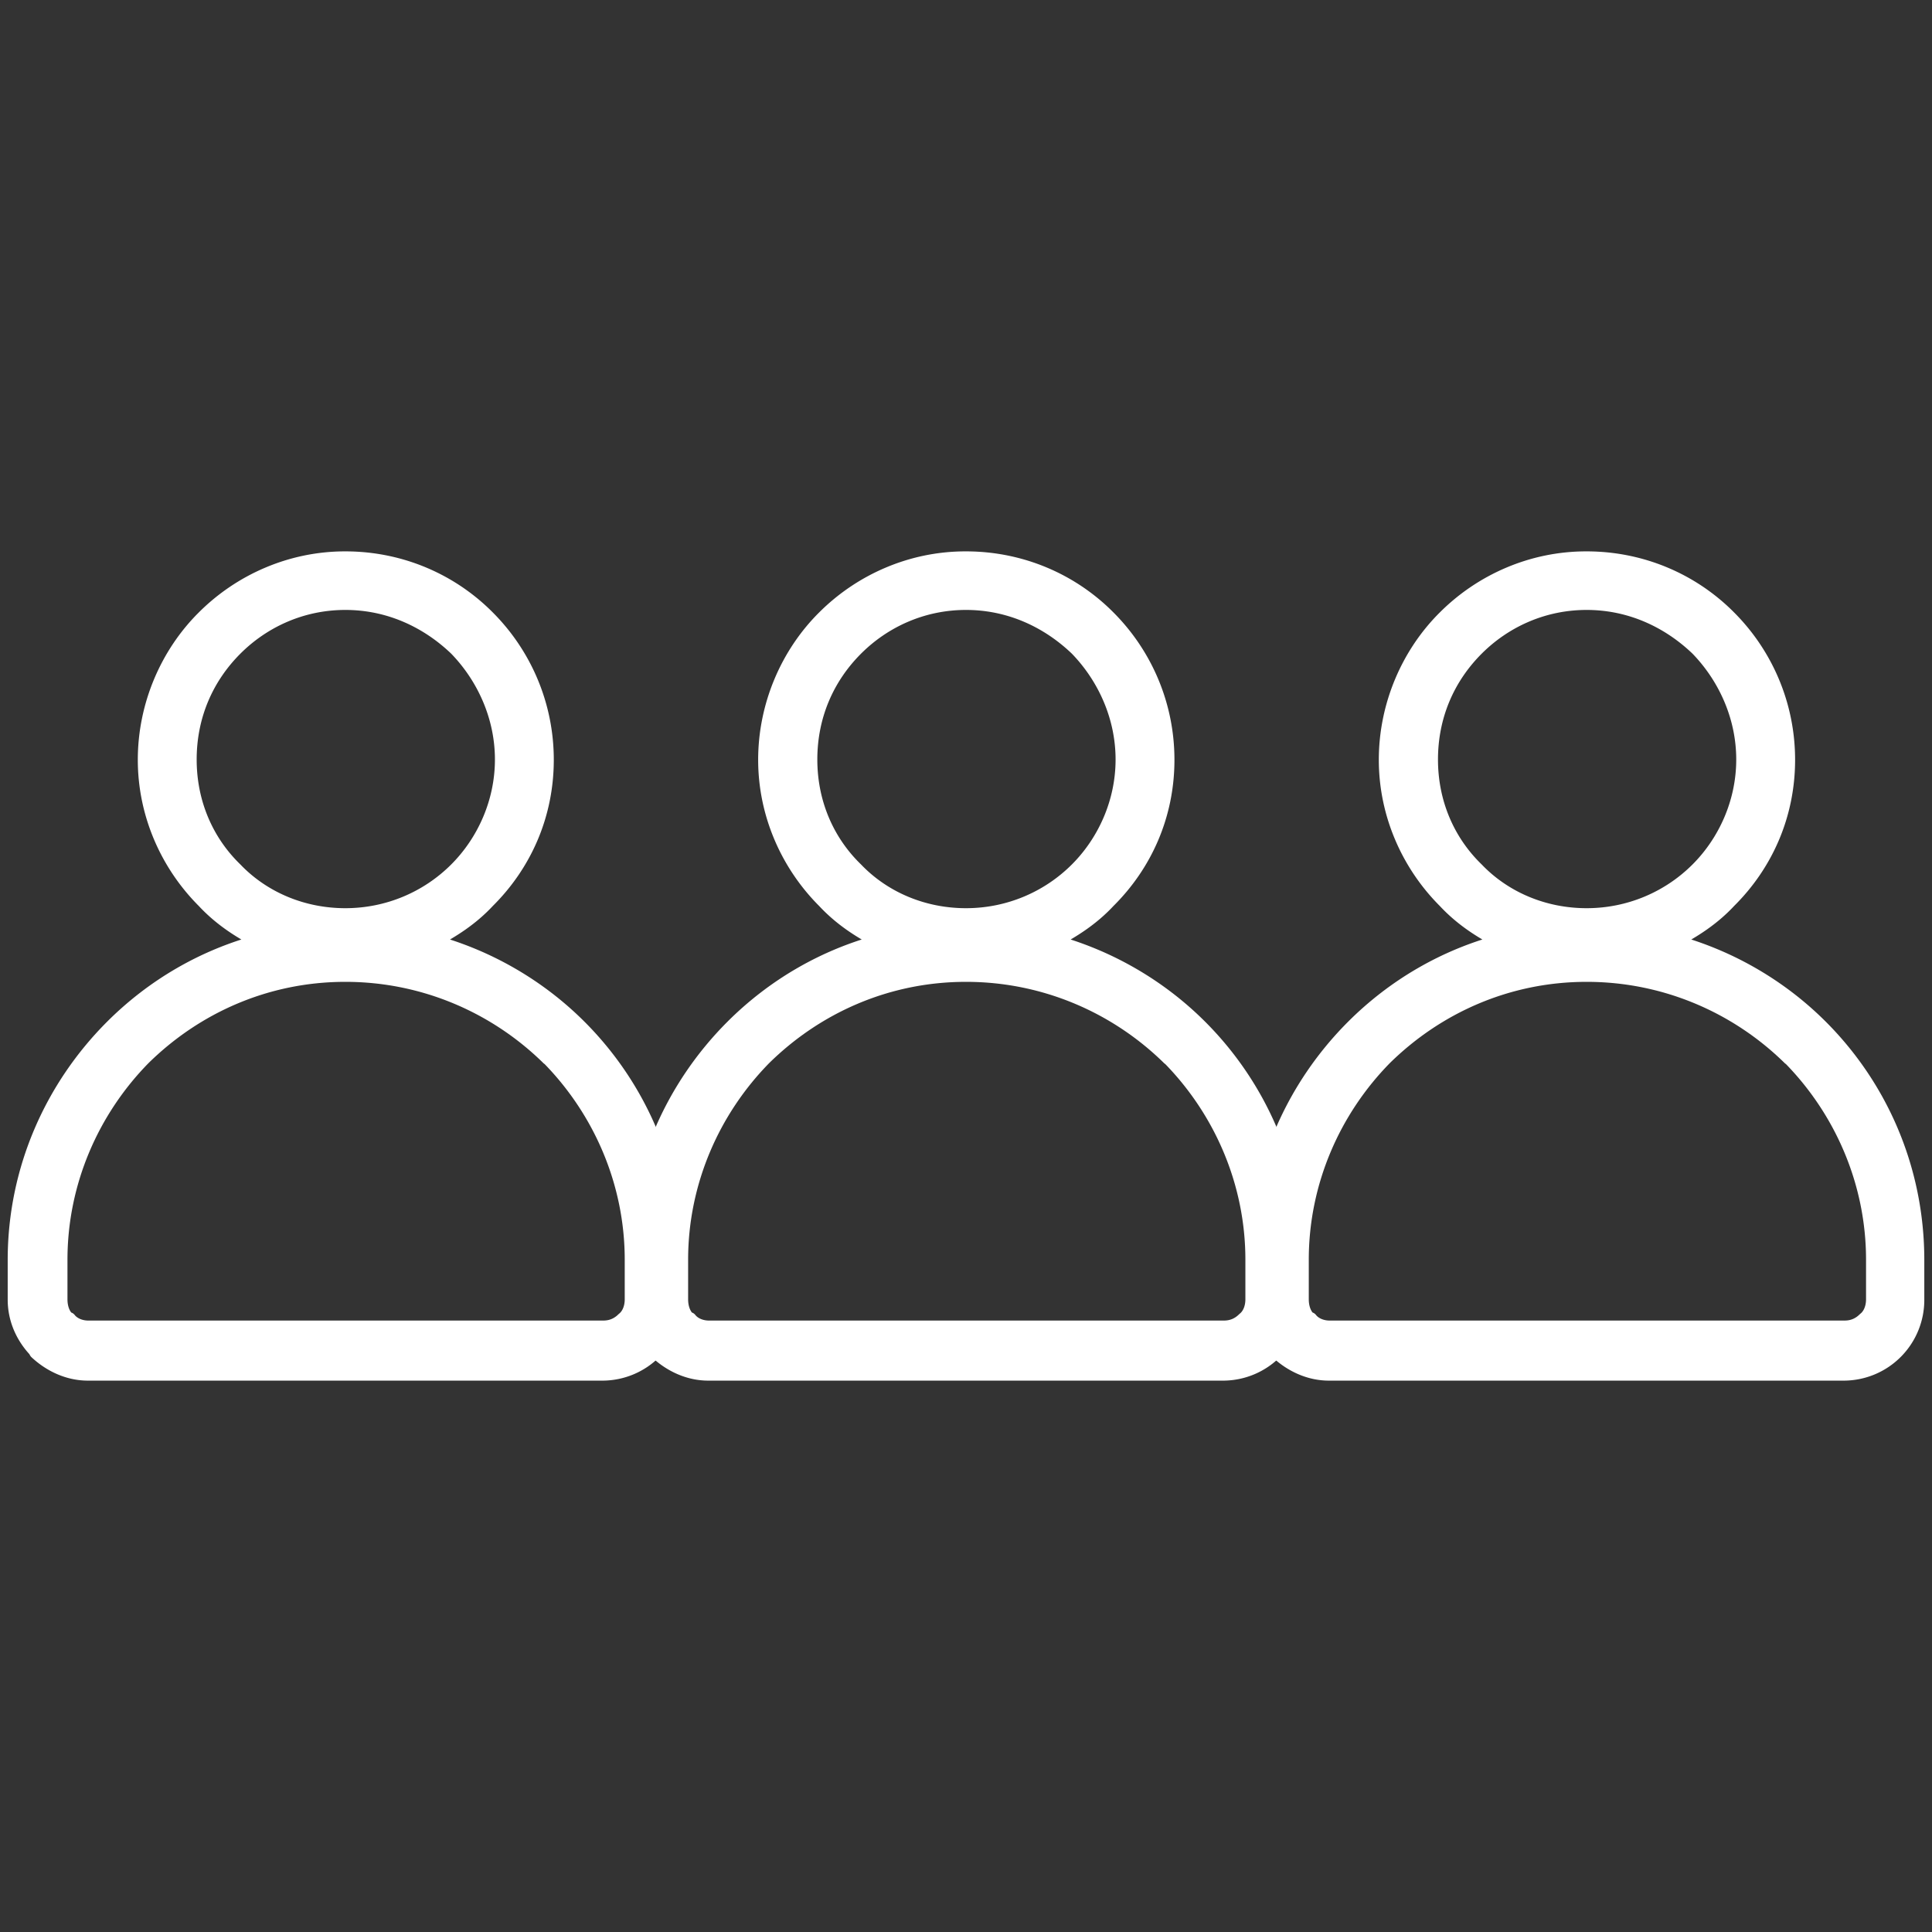
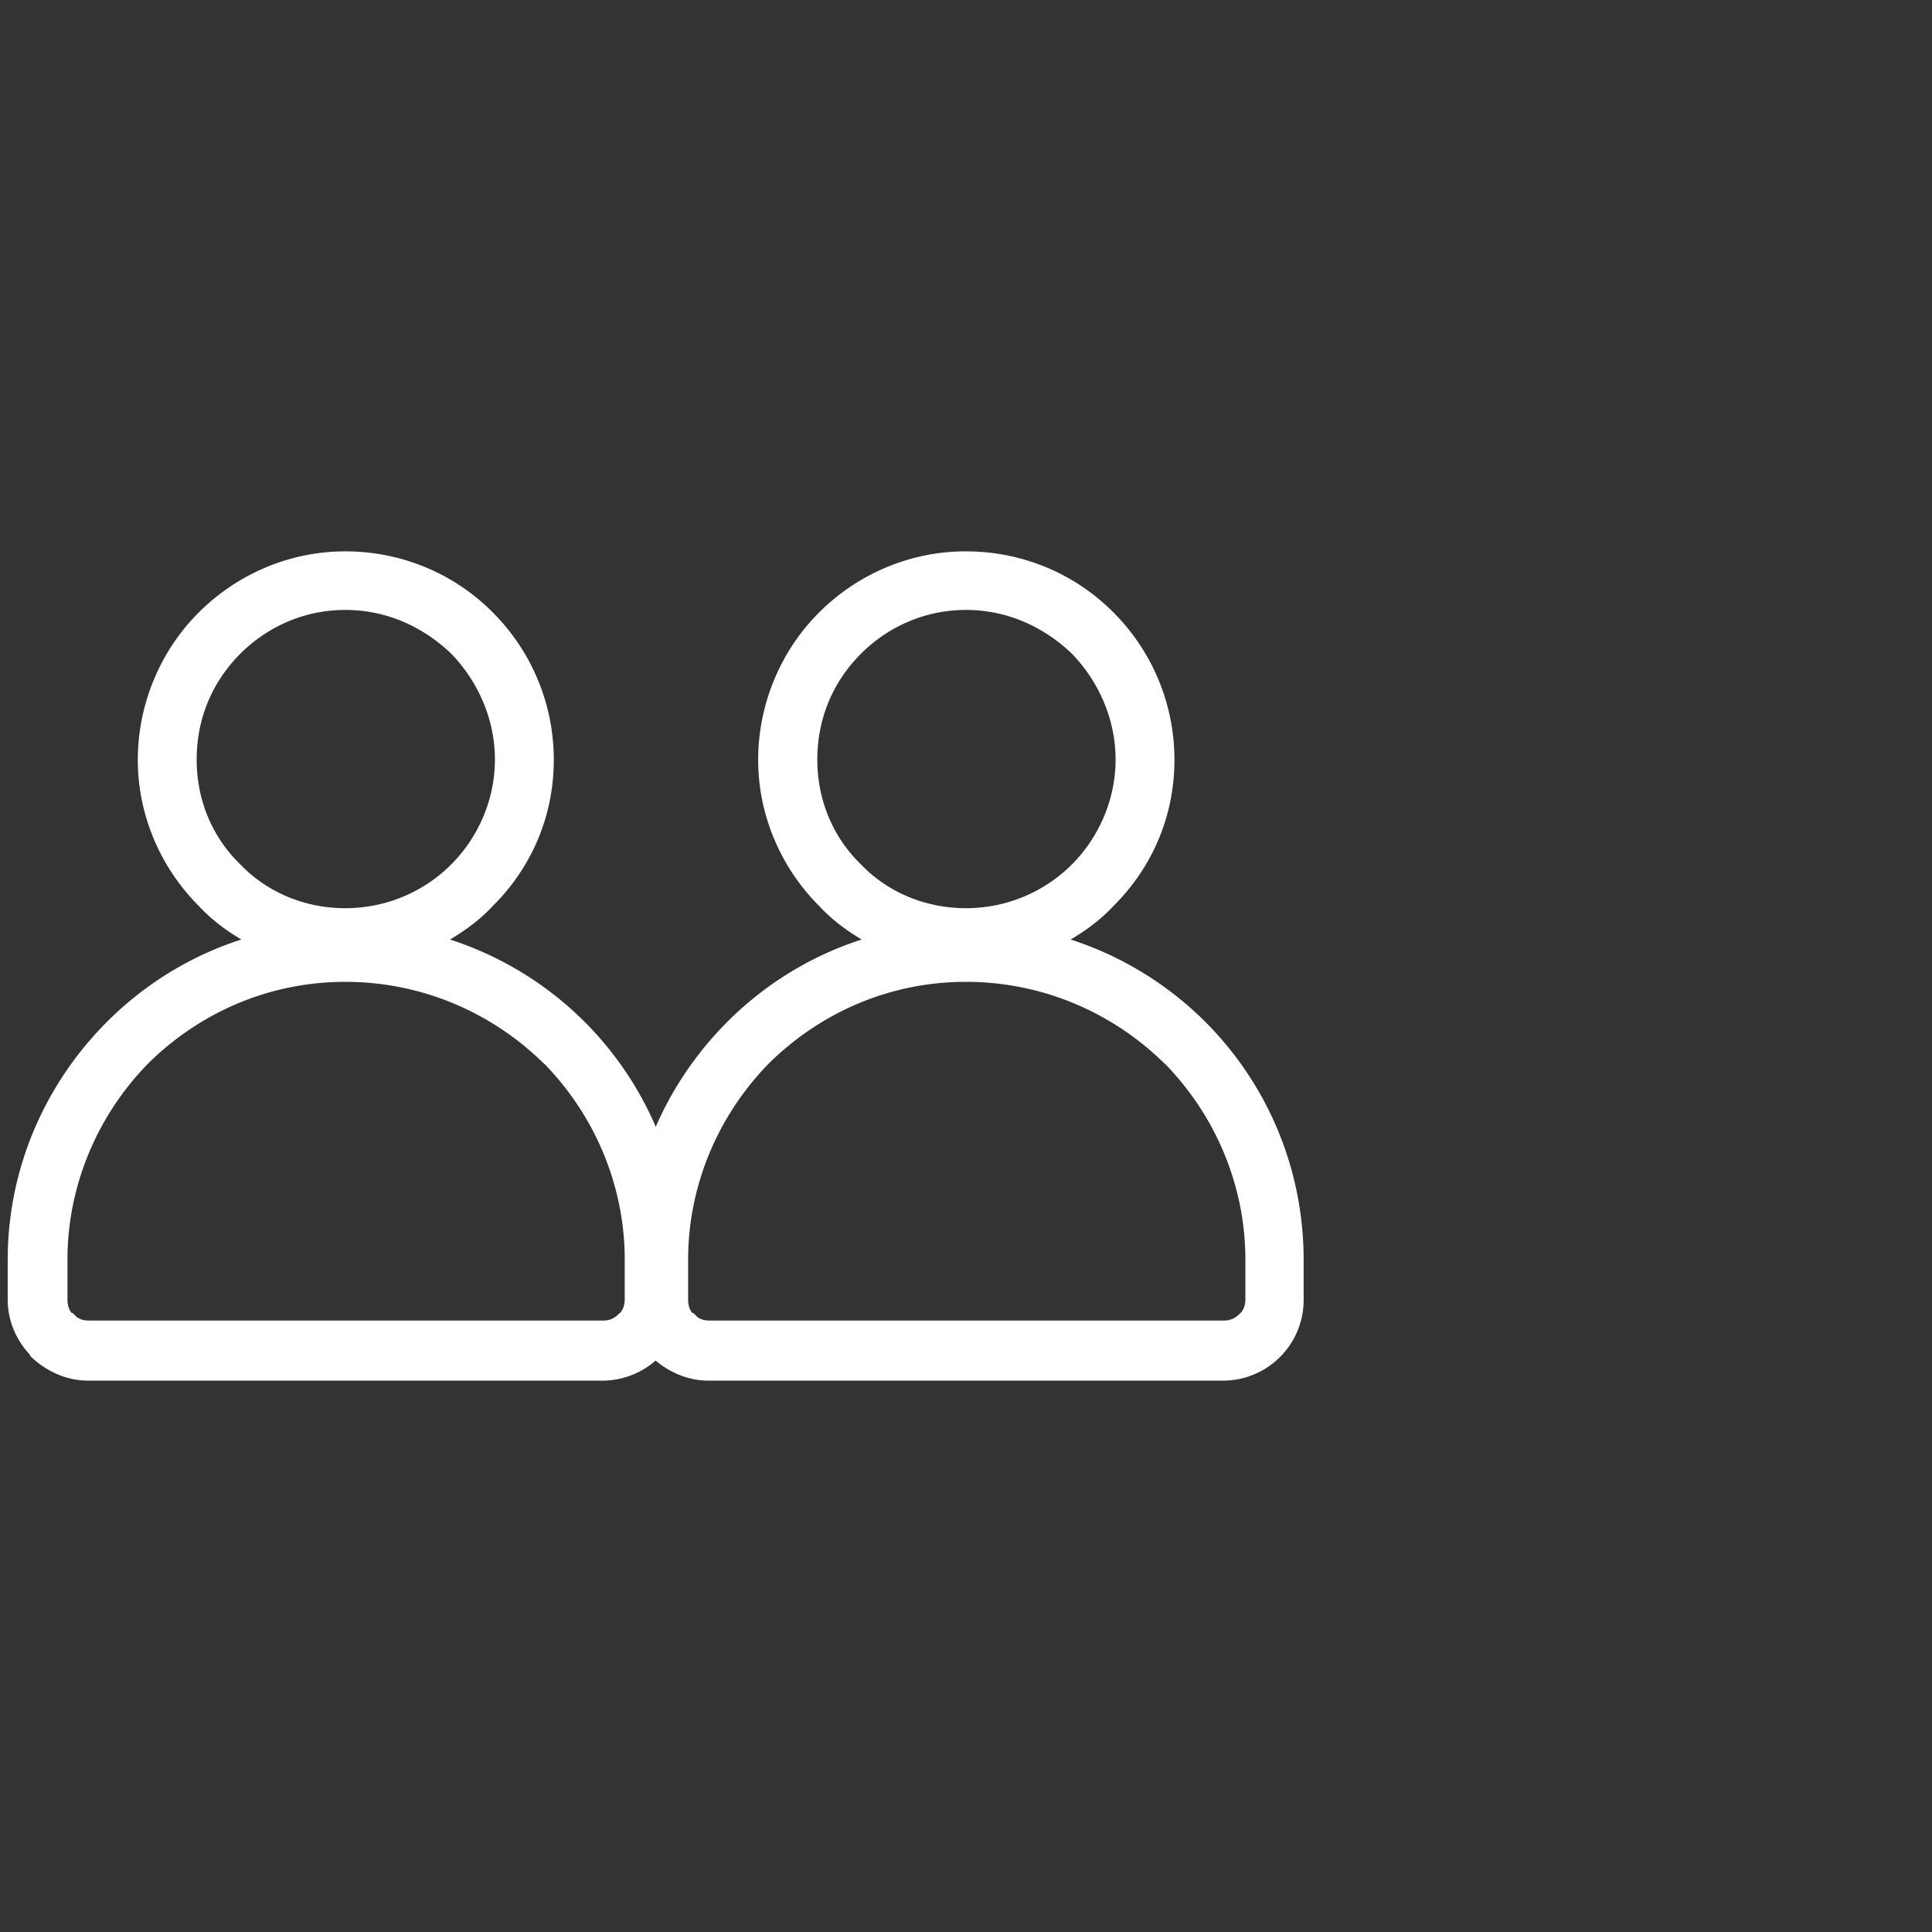
<svg xmlns="http://www.w3.org/2000/svg" id="art" viewBox="0 0 64 64">
  <rect x="0" y="0" width="64" height="64" fill="#333333" stroke="none" />
  <defs>
    <style>.cls-1{fill:#fff;stroke:#fff;stroke-linecap:round;stroke-linejoin:round;stroke-width:.49px}</style>
  </defs>
  <path d="M11.44 18.51c1.84 0 3.51.74 4.71 1.95 1.2 1.2 1.95 2.87 1.95 4.71s-.74 3.47-1.95 4.67c-.53.57-1.17.99-1.88 1.35 1.88.5 3.58 1.49 4.92 2.83 1.98 1.98 3.19 4.71 3.19 7.72v1.31a2.427 2.427 0 0 1-2.41 2.44H2.91c-.64 0-1.24-.28-1.7-.71l-.04-.07c-.39-.42-.67-.99-.67-1.66v-1.31c0-3.01 1.24-5.74 3.22-7.72 1.35-1.35 3.04-2.34 4.92-2.83-.71-.35-1.35-.78-1.88-1.35-1.2-1.2-1.95-2.87-1.95-4.67s.74-3.51 1.95-4.71c1.2-1.2 2.87-1.95 4.67-1.95h0Zm6.73 16.53c-1.73-1.7-4.11-2.76-6.73-2.76s-4.96 1.06-6.69 2.76c-1.7 1.73-2.76 4.11-2.76 6.69v1.31c0 .25.07.5.25.67h.04c.14.18.39.28.64.28h17.07c.28 0 .5-.11.67-.28.18-.14.28-.39.28-.67v-1.31c0-2.58-1.06-4.96-2.76-6.69h0Zm-3.05-13.56c-.96-.92-2.23-1.52-3.68-1.52s-2.73.6-3.65 1.52c-.96.96-1.52 2.23-1.52 3.68s.57 2.73 1.52 3.65c.92.96 2.23 1.52 3.65 1.52s2.73-.57 3.68-1.52c.92-.92 1.52-2.23 1.52-3.65s-.6-2.73-1.52-3.68h0Z" class="cls-1" />
  <path d="M32 18.51c1.84 0 3.51.74 4.71 1.95 1.2 1.2 1.95 2.87 1.95 4.71s-.74 3.47-1.95 4.67c-.53.57-1.17.99-1.88 1.35 1.88.5 3.58 1.49 4.92 2.83 1.98 1.98 3.19 4.71 3.19 7.72v1.31a2.427 2.427 0 0 1-2.41 2.44H23.46c-.64 0-1.24-.28-1.7-.71l-.04-.07c-.39-.42-.67-.99-.67-1.66v-1.31c0-3.01 1.24-5.74 3.22-7.72 1.35-1.35 3.04-2.34 4.92-2.83-.71-.35-1.35-.78-1.88-1.35-1.2-1.2-1.95-2.87-1.95-4.67s.74-3.51 1.95-4.71c1.2-1.2 2.87-1.95 4.67-1.95h0Zm6.73 16.53c-1.73-1.7-4.11-2.76-6.73-2.76s-4.96 1.06-6.69 2.76c-1.7 1.73-2.76 4.11-2.76 6.69v1.31c0 .25.07.5.25.67h.04c.14.18.39.28.64.28h17.07c.28 0 .5-.11.67-.28.18-.14.28-.39.28-.67v-1.31c0-2.58-1.06-4.96-2.76-6.69h0Zm-3.05-13.56c-.96-.92-2.23-1.52-3.68-1.52s-2.73.6-3.65 1.52c-.96.96-1.52 2.23-1.52 3.68s.57 2.73 1.52 3.65c.92.96 2.23 1.52 3.65 1.52s2.73-.57 3.68-1.52c.92-.92 1.52-2.23 1.52-3.65s-.6-2.73-1.52-3.68h0Z" class="cls-1" />
-   <path d="M52.56 18.51c1.84 0 3.51.74 4.71 1.95 1.2 1.2 1.95 2.87 1.95 4.71s-.74 3.47-1.95 4.67c-.53.57-1.17.99-1.88 1.35 1.88.5 3.58 1.49 4.92 2.83 1.98 1.98 3.19 4.71 3.19 7.72v1.31a2.427 2.427 0 0 1-2.41 2.44H44.02c-.64 0-1.24-.28-1.7-.71l-.04-.07c-.39-.42-.67-.99-.67-1.66v-1.31c0-3.01 1.24-5.74 3.22-7.72 1.35-1.35 3.04-2.34 4.92-2.83-.71-.35-1.35-.78-1.88-1.35-1.2-1.2-1.95-2.87-1.95-4.67s.74-3.51 1.95-4.71c1.2-1.2 2.87-1.95 4.67-1.95h0Zm6.73 16.53c-1.73-1.7-4.11-2.76-6.73-2.76s-4.96 1.06-6.69 2.76c-1.7 1.73-2.76 4.11-2.76 6.69v1.31c0 .25.07.5.25.67h.04c.14.18.39.28.64.28h17.07c.28 0 .5-.11.67-.28.18-.14.28-.39.28-.67v-1.31c0-2.58-1.06-4.96-2.76-6.69h0Zm-3.05-13.56c-.96-.92-2.23-1.52-3.68-1.52s-2.73.6-3.65 1.52c-.96.96-1.52 2.23-1.52 3.68s.57 2.73 1.52 3.65c.92.96 2.23 1.52 3.65 1.52s2.73-.57 3.68-1.52c.92-.92 1.52-2.23 1.52-3.65s-.6-2.73-1.52-3.68h0Z" class="cls-1" />
</svg>